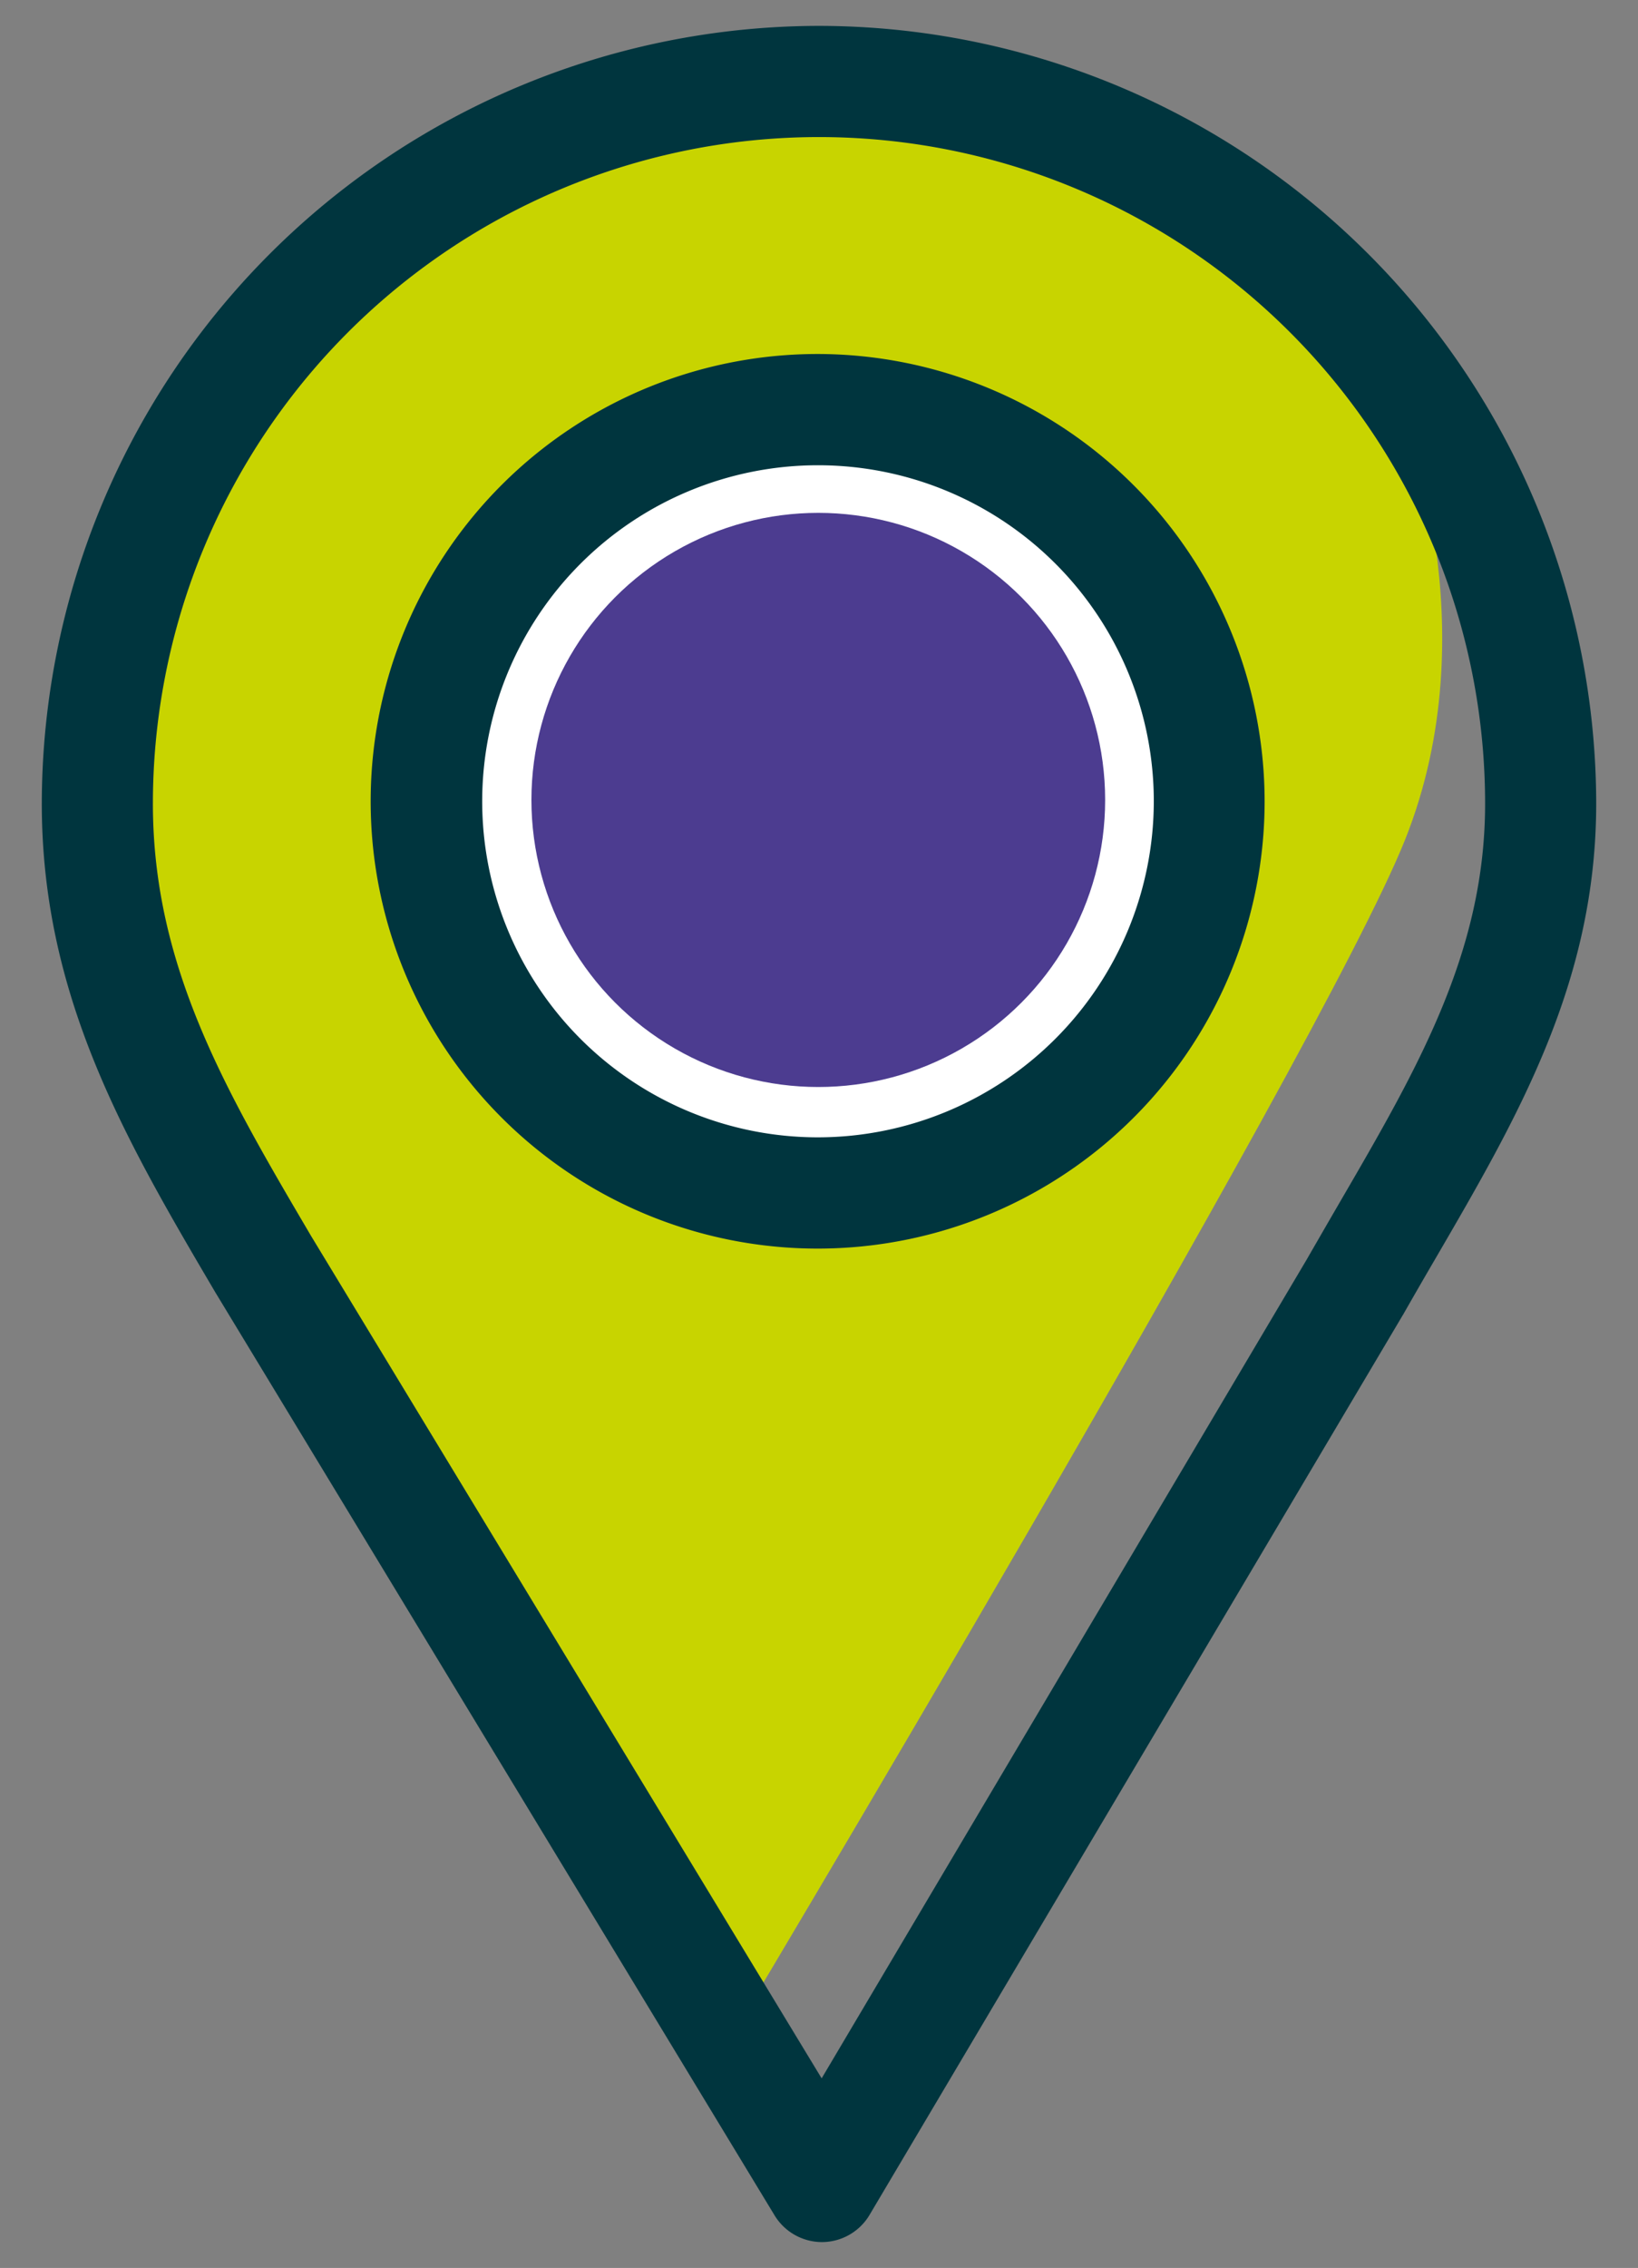
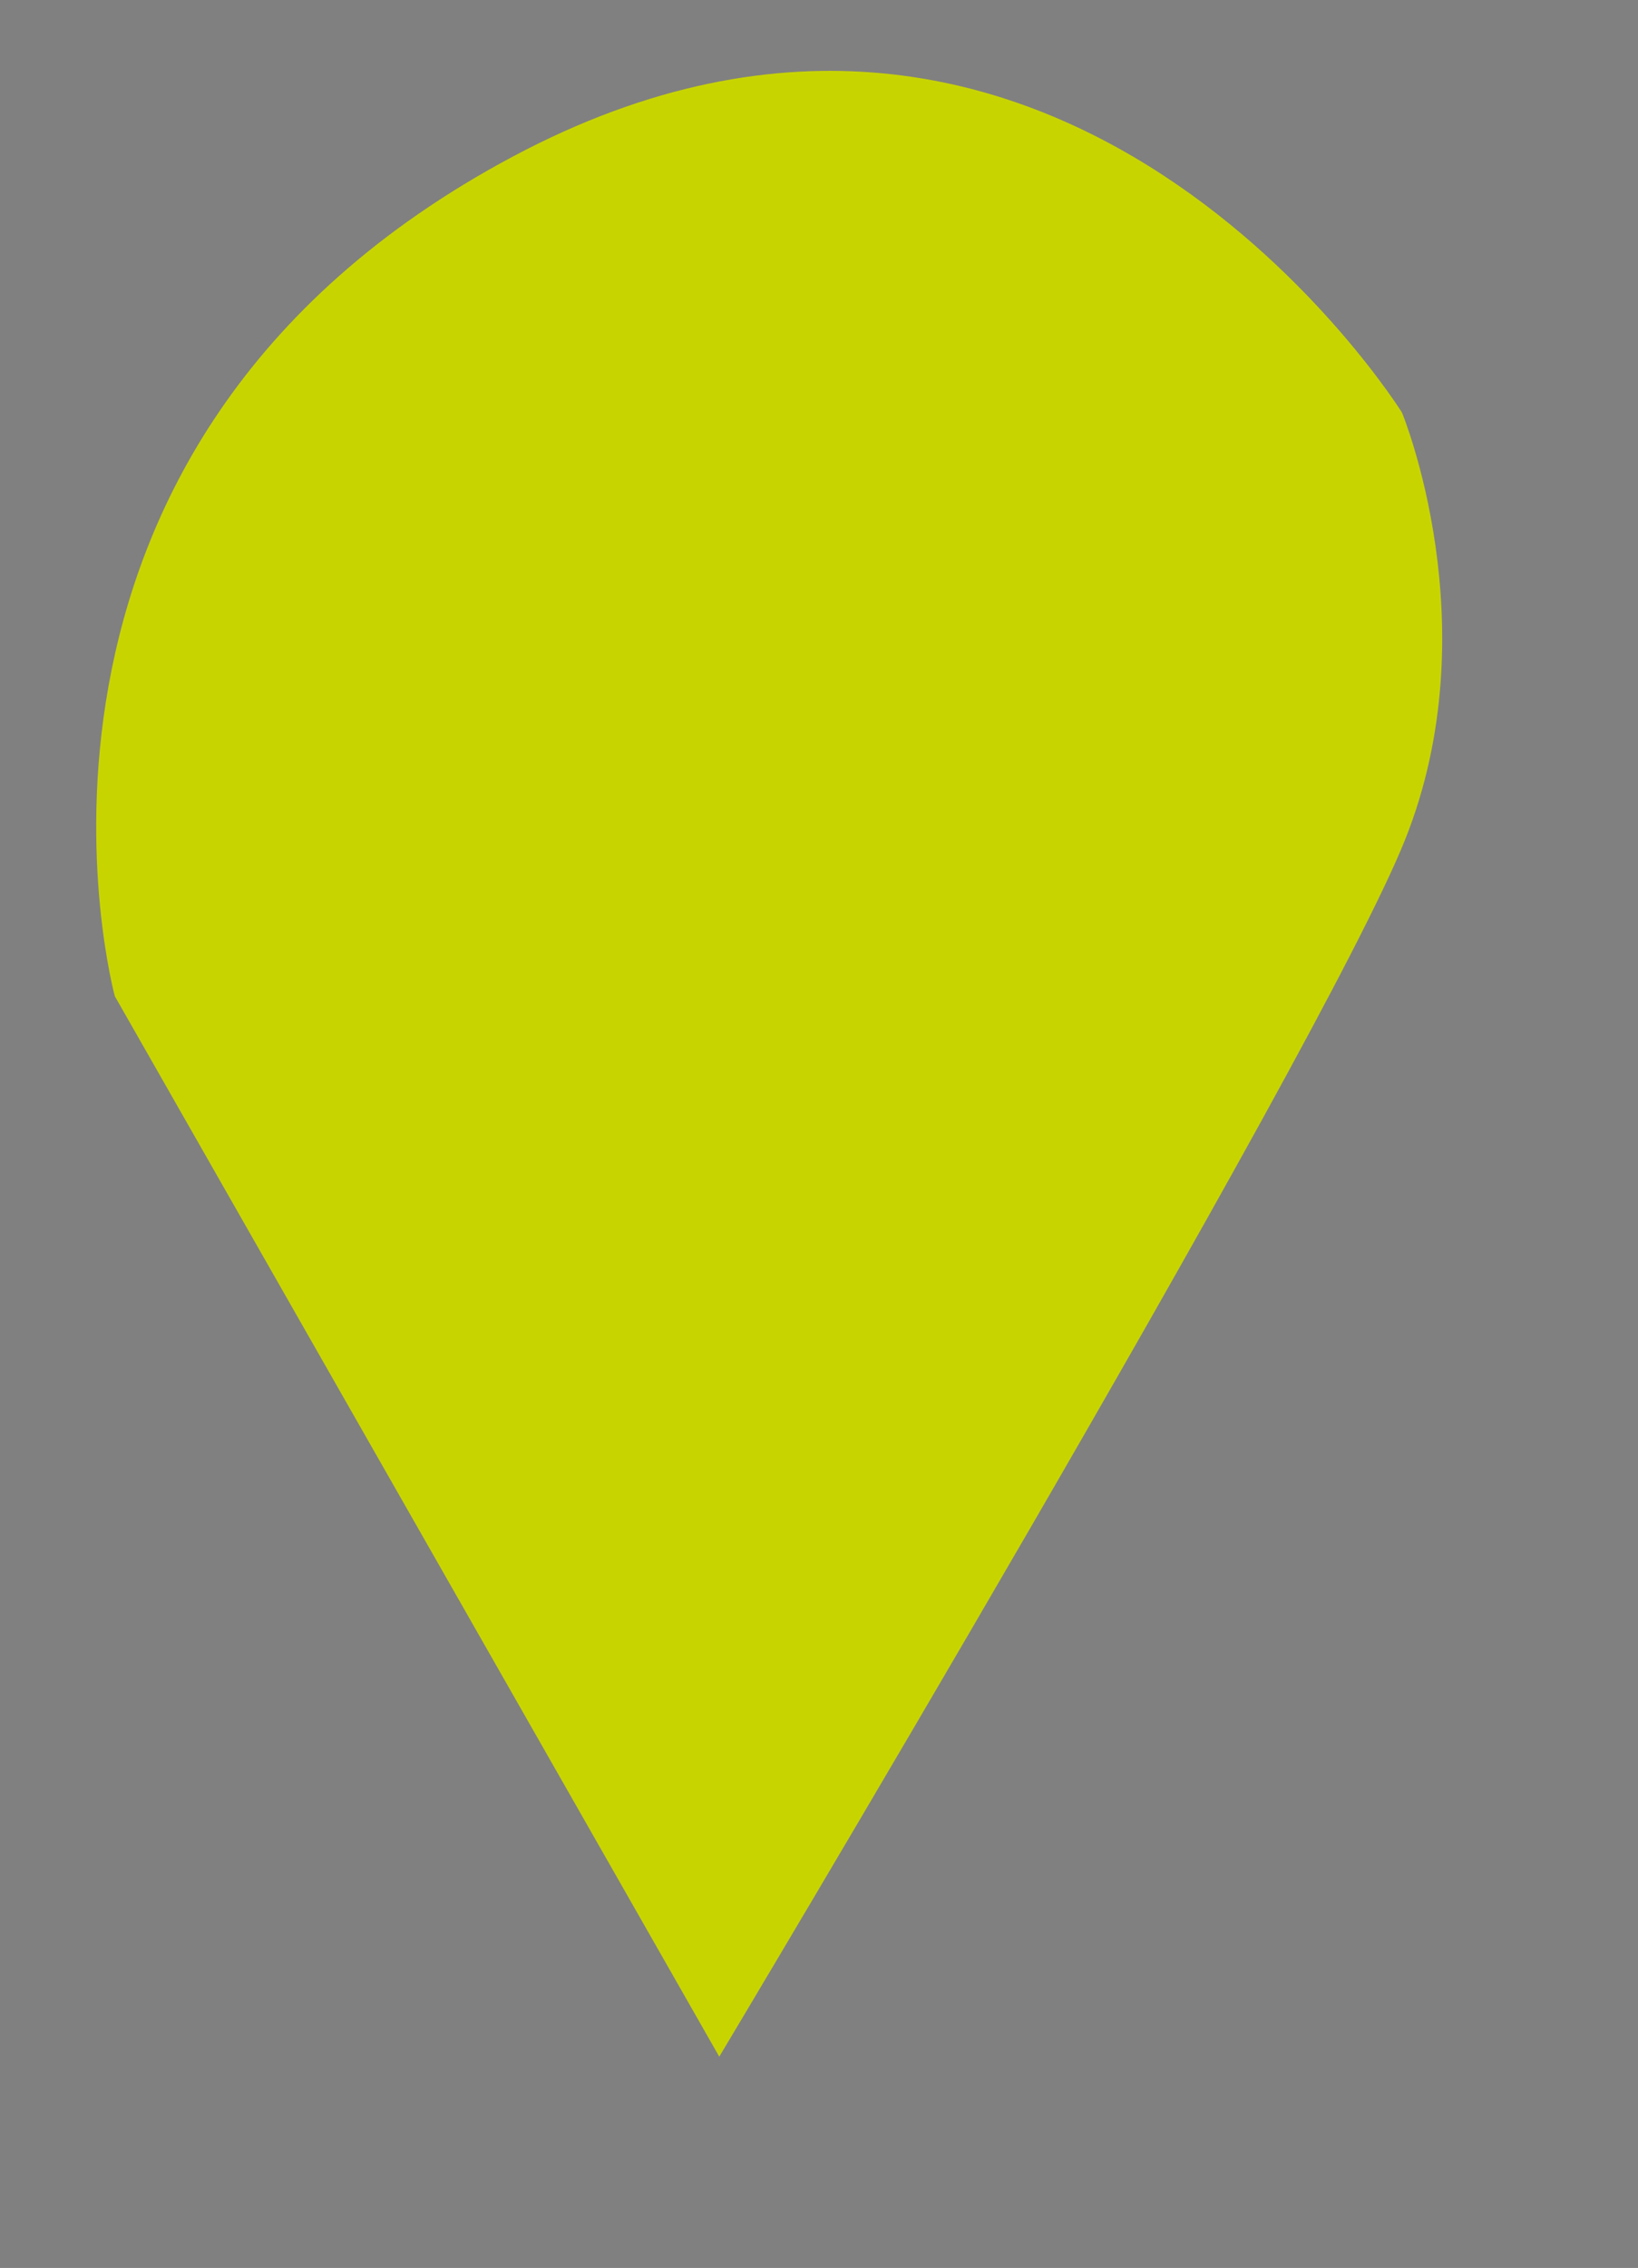
<svg xmlns="http://www.w3.org/2000/svg" id="Layer_1" data-name="Layer 1" viewBox="0 0 229.26 317.2">
  <rect x="0" y="0" width="229.26" height="317.2" fill="#808080" stroke="none" />
  <defs>
    <style>.cls-1{fill:#c8d400;}.cls-2{fill:#fff;}.cls-3{fill:#4c3c90;}.cls-4{fill:#00353e;}</style>
  </defs>
  <path class="cls-1" d="M100.67,287.65,16.07,139.33S-4.84,62.69,71.81,21.88,196.23,57.71,196.23,57.71s12.37,29.9.42,59.76S100.67,287.65,100.67,287.65Z" />
-   <circle class="cls-2" cx="115.69" cy="112.12" r="50.09" />
-   <circle class="cls-3" cx="114.53" cy="111.88" r="40.15" />
-   <path class="cls-4" d="M114.63,3.62A108.91,108.91,0,0,0,5.85,112.4c0,27.08,11.81,47.16,24.33,68.42a.22.22,0,0,0,.05.08l78.18,128.94a7.78,7.78,0,0,0,6.65,3.74h0a7.77,7.77,0,0,0,6.65-3.81L196.3,184l.07-.11q2.24-3.93,4.48-7.76c11.6-19.92,22.56-38.74,22.56-63.76A108.91,108.91,0,0,0,114.63,3.62Zm72.78,164.72c-1.5,2.58-3,5.18-4.52,7.82L115,290.68,43.55,172.88C31.66,152.68,21.4,135.23,21.4,112.4a93.23,93.23,0,0,1,186.46,0C207.86,133.22,198.38,149.5,187.41,168.34Z" />
-   <path class="cls-4" d="M114.49,49.51A62.56,62.56,0,1,0,177,112.07,62.63,62.63,0,0,0,114.49,49.51Zm0,109.56a47,47,0,1,1,47-47A47.05,47.05,0,0,1,114.49,159.07Z" />
</svg>